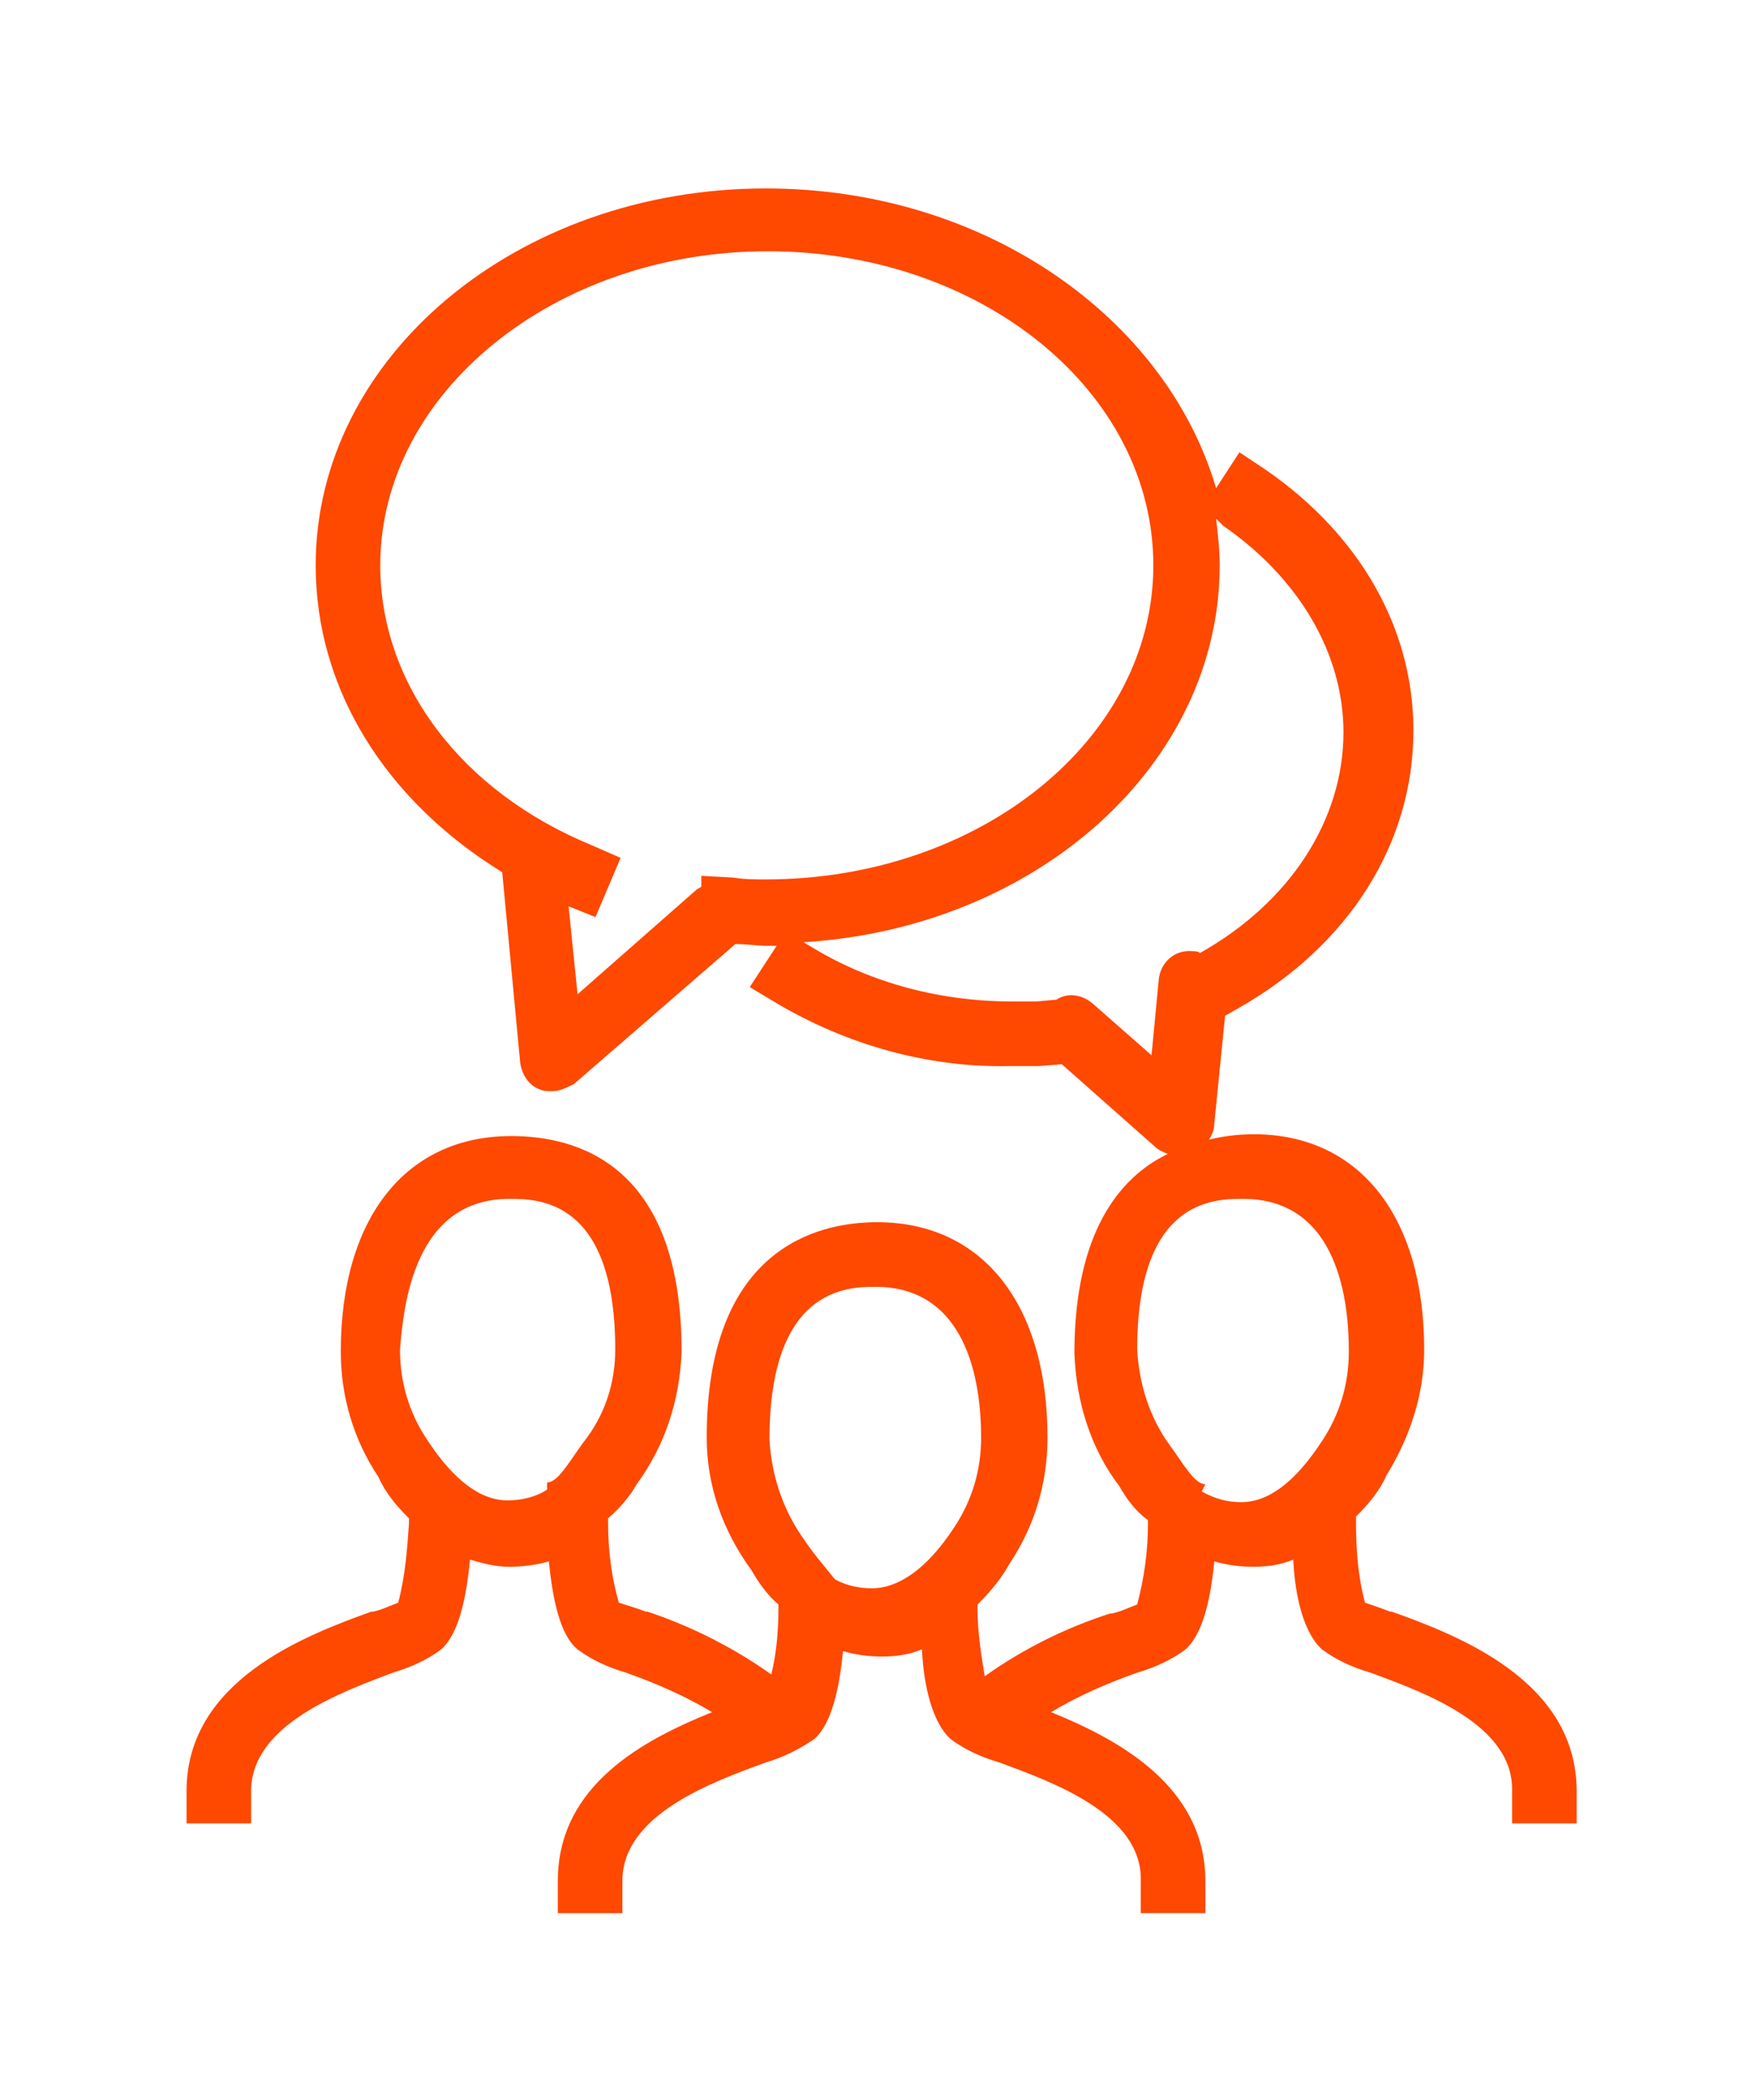
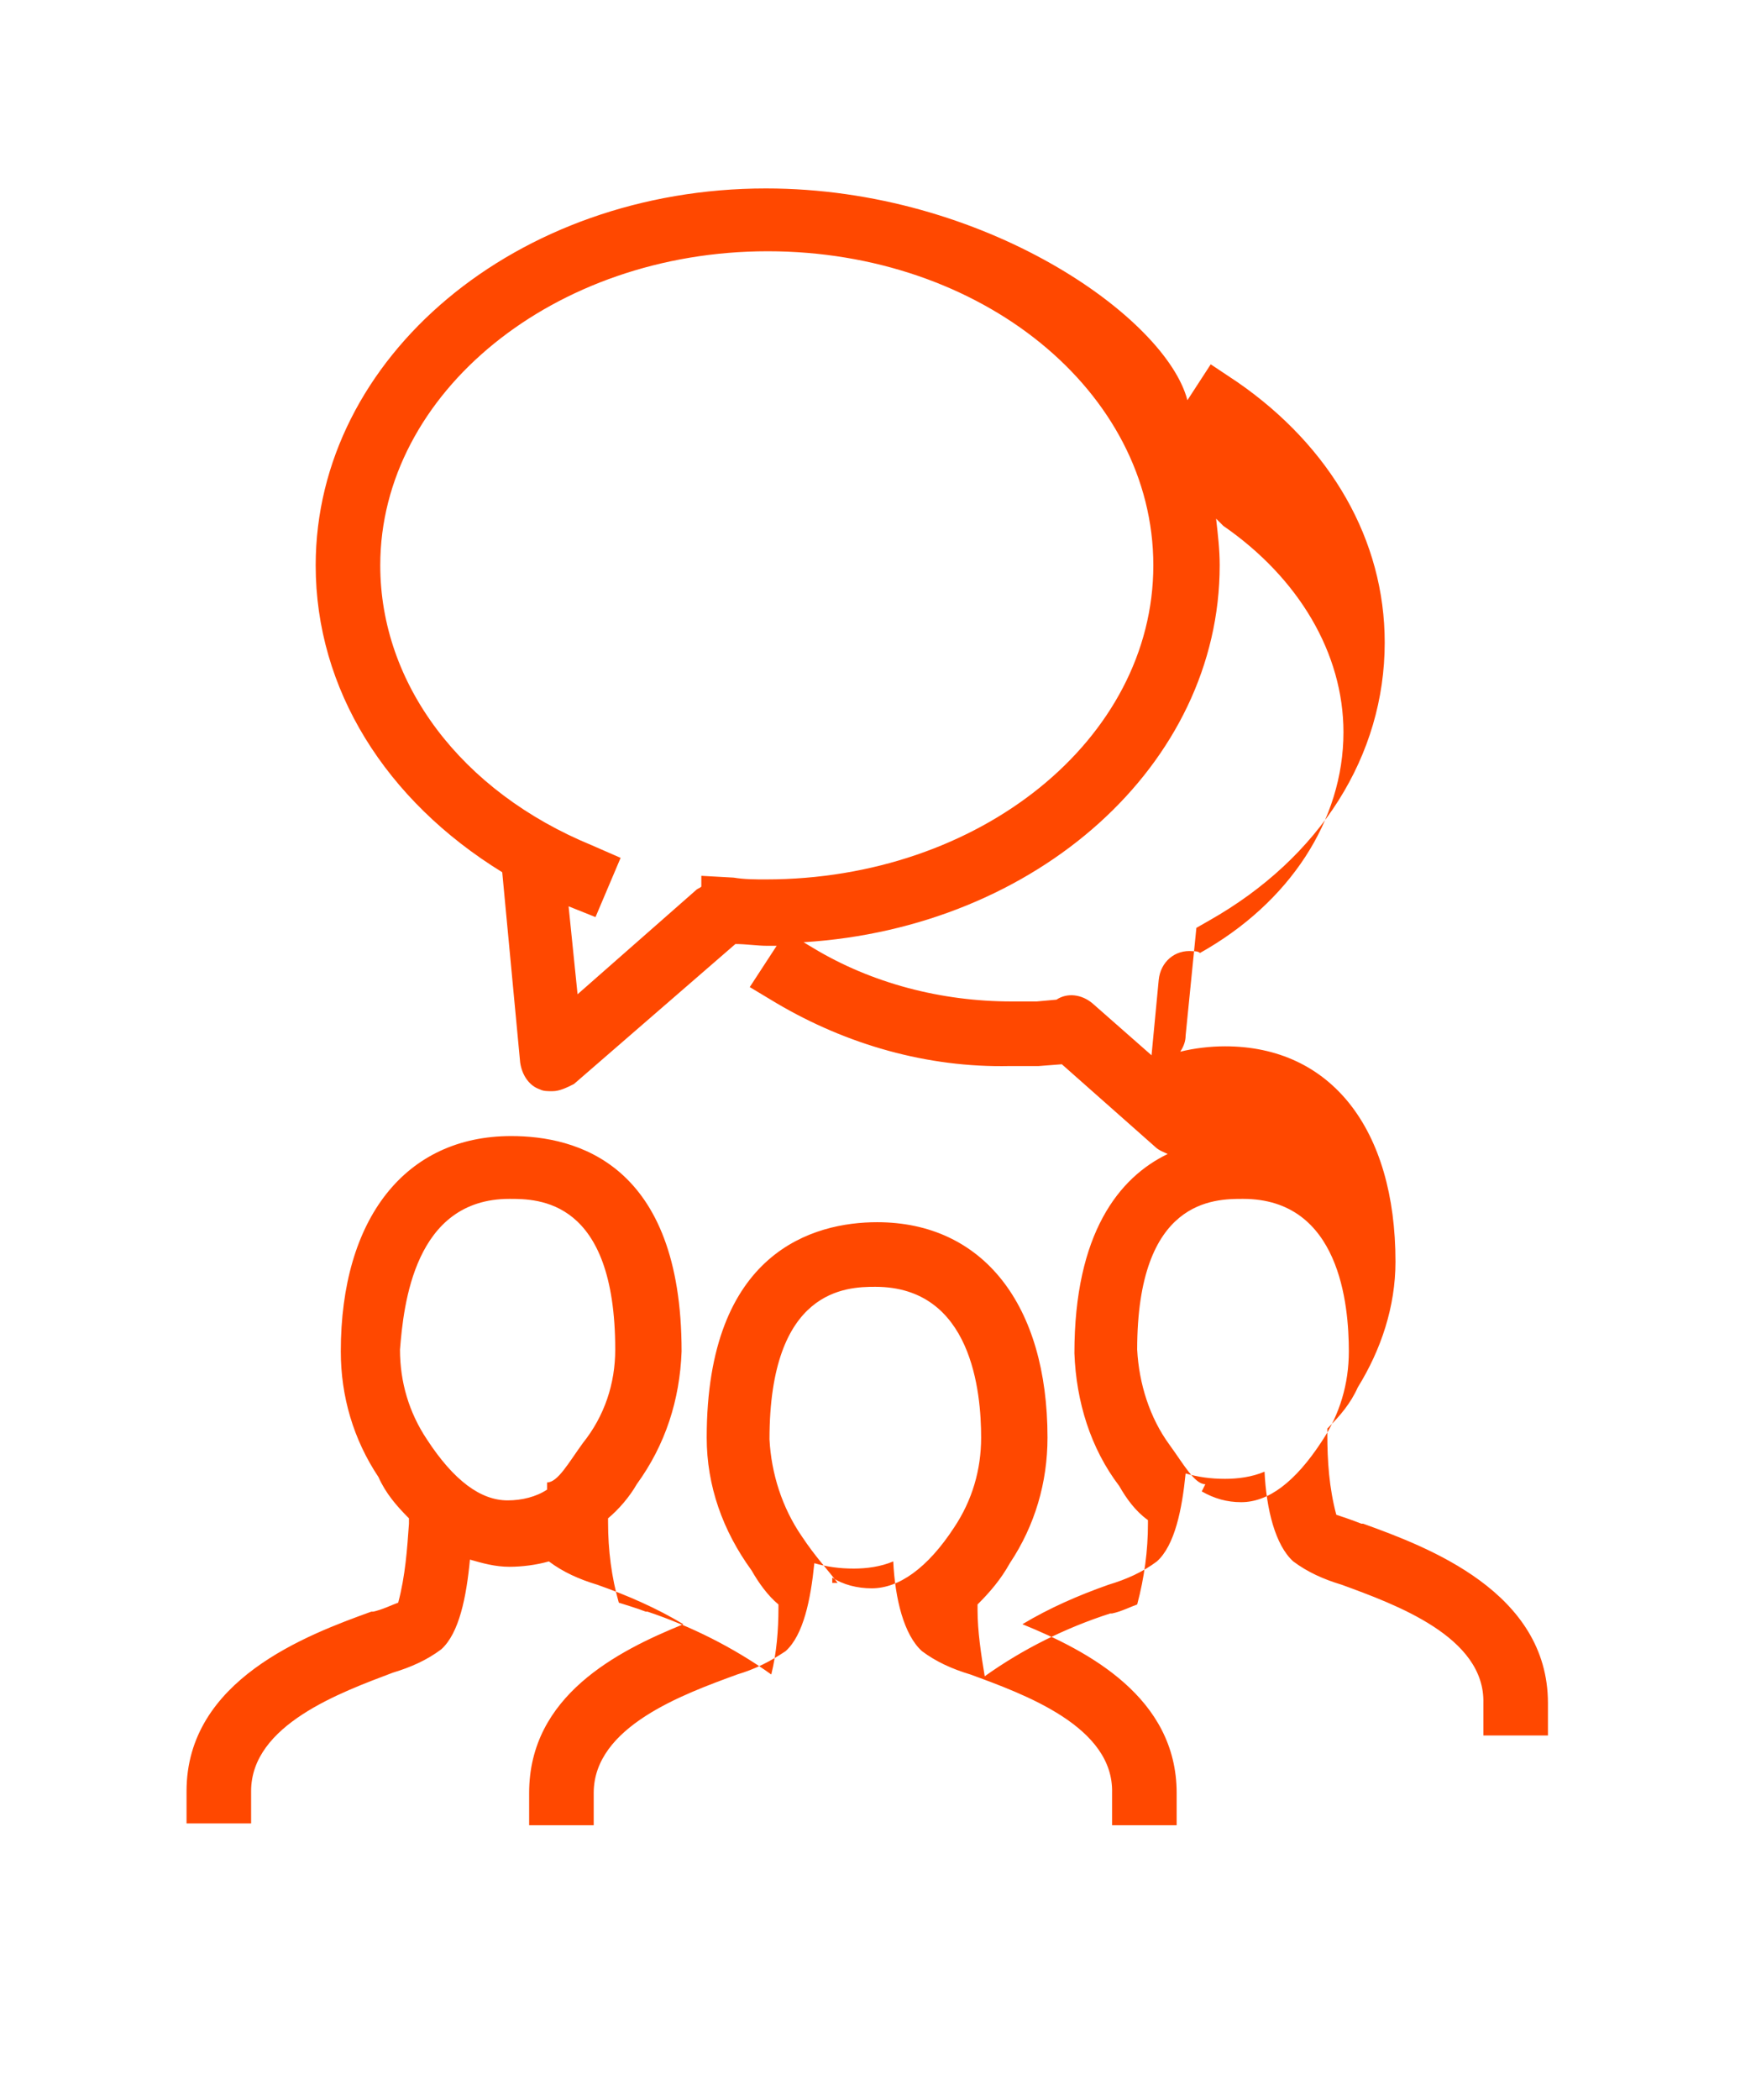
<svg xmlns="http://www.w3.org/2000/svg" x="0px" y="0px" viewBox="0 0 97.9 117" style="enable-background:new 0 0 97.9 117;" xml:space="preserve">
-   <path fill="#ff4800" d="M22.2,89.3c-0.3,0.1-0.9,0.4-1.4,0.5l-0.1,0c-3.6,1.3-10.3,3.8-10.3,10l0,1.8l3.6,0l0-1.8 c0-3.7,5-5.5,7.9-6.6c1-0.3,1.9-0.7,2.7-1.3c1-0.9,1.4-2.9,1.6-5c0.7,0.2,1.4,0.4,2.2,0.4c0.7,0,1.5-0.1,2.2-0.3 c0.2,2,0.6,4.1,1.6,4.9c0.8,0.6,1.7,1,2.7,1.3c1.7,0.6,3.3,1.3,4.8,2.2c-3.7,1.5-8.6,4-8.6,9.4l0,1.8l3.6,0l0-1.8c0-3.7,5-5.5,8-6.6 c1-0.3,1.8-0.7,2.7-1.3c1-0.9,1.4-2.9,1.6-4.9c0.7,0.2,1.4,0.3,2.2,0.3c0.7,0,1.5-0.1,2.2-0.4c0.1,2.1,0.6,4.1,1.6,5 c0.8,0.6,1.7,1,2.7,1.3c3,1.1,8,2.9,7.9,6.6l0,1.8l3.6,0l0-1.8c0-5.3-4.9-7.9-8.6-9.4c1.5-0.9,3.1-1.6,4.8-2.2 c1-0.3,1.9-0.7,2.7-1.3c1-0.9,1.4-2.9,1.6-4.9c0.7,0.2,1.4,0.3,2.2,0.3c0.7,0,1.5-0.1,2.2-0.4c0.1,2.1,0.6,4.1,1.6,5 c0.8,0.6,1.7,1,2.7,1.3c3,1.1,8,2.9,7.9,6.6l0,1.8l3.6,0l0-1.8c0-6.2-6.7-8.7-10.3-10l-0.1,0c-0.5-0.2-1.1-0.4-1.4-0.5 c-0.4-1.5-0.5-3-0.5-4.5v-0.3c0.7-0.7,1.3-1.4,1.7-2.3c1.3-2.1,2.1-4.5,2.1-7c0-7.4-3.6-12-9.5-12c-0.8,0-1.7,0.1-2.5,0.3 c0.2-0.3,0.3-0.6,0.3-0.9l0.6-6l0.7-0.4c6.2-3.5,9.8-9.2,9.8-15.5c0-5.7-3-10.9-8.2-14.5l-1.5-1l-1.3,2C65,17.7,54.9,10.5,42.7,10.5 c-13.9,0-25.1,9.4-25.1,21c0,6.9,3.9,13.1,10.4,17.1l1,10.6c0.1,0.7,0.5,1.3,1.1,1.5c0.2,0.1,0.4,0.1,0.7,0.1c0.4,0,0.8-0.2,1.2-0.4 l9-7.8c0.6,0,1.2,0.1,1.8,0.1c0.2,0,0.3,0,0.5,0L41.8,55l1.5,0.9c3.9,2.3,8.4,3.6,13,3.5c0.5,0,1.1,0,1.6,0l1.3-0.1l5.2,4.6 c0.2,0.2,0.5,0.3,0.7,0.4c-2.7,1.3-5.2,4.4-5.2,11.1c0.1,2.7,0.9,5.3,2.5,7.4c0.4,0.7,0.9,1.4,1.6,1.9v0.2c0,1.5-0.2,3-0.6,4.5 c-0.3,0.1-0.9,0.4-1.4,0.5l-0.1,0c-2.5,0.8-4.9,2-7,3.5c-0.2-1.2-0.4-2.5-0.4-3.7v-0.3c0.7-0.7,1.3-1.4,1.8-2.3 c1.4-2.1,2.1-4.5,2.1-7c0-7.4-3.6-12-9.5-12c-3.5,0-9.5,1.6-9.5,12c0,2.7,0.9,5.2,2.5,7.4c0.4,0.7,0.9,1.4,1.5,1.9v0.2 c0,1.2-0.1,2.5-0.4,3.7c-2.1-1.5-4.5-2.7-6.9-3.5l-0.1,0c-0.5-0.2-1.2-0.4-1.5-0.5c-0.4-1.4-0.6-2.9-0.6-4.5v-0.2 c0.6-0.5,1.2-1.2,1.6-1.9c1.6-2.2,2.4-4.7,2.5-7.4c0-10.5-5.9-12-9.5-12c-5.9,0-9.5,4.6-9.5,12c0,2.5,0.7,4.9,2.1,7 c0.4,0.9,1,1.6,1.7,2.3v0.3C22.7,86.3,22.6,87.8,22.2,89.3 M68.2,29.3c4.2,2.9,6.7,7.1,6.7,11.5c0,4.9-3,9.5-8,12.3 c-0.1-0.1-0.3-0.1-0.4-0.1c-1-0.1-1.8,0.6-1.9,1.6c0,0,0,0,0,0l-0.4,4.2l-3.3-2.9c-0.6-0.5-1.4-0.6-2-0.2l-1.1,0.1 c-0.4,0-0.9,0-1.4,0c-3.9,0-7.8-1-11.1-3l-0.5-0.3c13-0.8,23.2-9.9,23.2-21c0-0.9-0.1-1.7-0.2-2.6L68.2,29.3z M39.1,48.8l0,0.6 c-0.1,0.1-0.2,0.1-0.3,0.2l-6.6,5.8l-0.5-4.9l1.5,0.6l1.4-3.3L33,47.1c-7.3-3-11.8-9-11.8-15.6c0-9.6,9.7-17.5,21.6-17.5 s21.5,7.8,21.5,17.5S54.6,49,42.7,49c-0.6,0-1.2,0-1.8-0.1L39.1,48.8z M28.4,66.8c1.6,0,5.9,0,5.9,8.4c0,1.9-0.6,3.7-1.8,5.2 c-0.8,1.1-1.4,2.2-2,2.2h0v0.4c-0.6,0.4-1.4,0.6-2.2,0.6c-1.5,0-3-1.1-4.5-3.4c-1-1.5-1.5-3.2-1.5-5C22.5,72.7,23.1,66.8,28.4,66.8  M46.7,88.2c-0.6-0.8-1.2-1.4-2-2.6c-1.1-1.6-1.7-3.5-1.8-5.4c0-8.4,4.3-8.5,5.9-8.5c5.4,0,5.9,5.9,5.9,8.4c0,1.8-0.5,3.5-1.5,5 c-1.5,2.3-3.1,3.4-4.6,3.4c-0.8,0-1.6-0.2-2.2-0.6v0.3L46.7,88.2z M67.2,82.7c-0.6,0-1.2-1.1-2-2.2c-1.1-1.5-1.7-3.4-1.8-5.3 c0-8.4,4.3-8.4,5.9-8.4c5.4,0,5.9,5.9,5.9,8.5c0,1.8-0.5,3.5-1.5,5c-1.5,2.3-3,3.4-4.5,3.4c-0.8,0-1.5-0.2-2.2-0.6L67.2,82.7 L67.2,82.7z" />
+   <path fill="#ff4800" d="M22.2,89.3c-0.3,0.1-0.9,0.4-1.4,0.5l-0.1,0c-3.6,1.3-10.3,3.8-10.3,10l0,1.8l3.6,0l0-1.8 c0-3.7,5-5.5,7.9-6.6c1-0.3,1.9-0.7,2.7-1.3c1-0.9,1.4-2.9,1.6-5c0.7,0.2,1.4,0.4,2.2,0.4c0.7,0,1.5-0.1,2.2-0.3 c0.8,0.6,1.7,1,2.7,1.3c1.7,0.6,3.3,1.3,4.8,2.2c-3.7,1.5-8.6,4-8.6,9.4l0,1.8l3.6,0l0-1.8c0-3.7,5-5.5,8-6.6 c1-0.3,1.8-0.7,2.7-1.3c1-0.9,1.4-2.9,1.6-4.9c0.7,0.2,1.4,0.3,2.2,0.3c0.7,0,1.5-0.1,2.2-0.4c0.1,2.1,0.6,4.1,1.6,5 c0.8,0.6,1.7,1,2.7,1.3c3,1.1,8,2.9,7.9,6.6l0,1.8l3.6,0l0-1.8c0-5.3-4.9-7.9-8.6-9.4c1.5-0.9,3.1-1.6,4.8-2.2 c1-0.3,1.9-0.7,2.7-1.3c1-0.9,1.4-2.9,1.6-4.9c0.7,0.2,1.4,0.3,2.2,0.3c0.7,0,1.5-0.1,2.2-0.4c0.1,2.1,0.6,4.1,1.6,5 c0.8,0.6,1.7,1,2.7,1.3c3,1.1,8,2.9,7.9,6.6l0,1.8l3.6,0l0-1.8c0-6.2-6.7-8.7-10.3-10l-0.1,0c-0.5-0.2-1.1-0.4-1.4-0.5 c-0.4-1.5-0.5-3-0.5-4.5v-0.3c0.7-0.7,1.3-1.4,1.7-2.3c1.3-2.1,2.1-4.5,2.1-7c0-7.4-3.6-12-9.5-12c-0.8,0-1.7,0.1-2.5,0.3 c0.2-0.3,0.3-0.6,0.3-0.9l0.6-6l0.7-0.4c6.2-3.5,9.8-9.2,9.8-15.5c0-5.7-3-10.9-8.2-14.5l-1.5-1l-1.3,2C65,17.7,54.9,10.5,42.7,10.5 c-13.9,0-25.1,9.4-25.1,21c0,6.9,3.9,13.1,10.4,17.1l1,10.6c0.1,0.7,0.5,1.3,1.1,1.5c0.2,0.1,0.4,0.1,0.7,0.1c0.4,0,0.8-0.2,1.2-0.4 l9-7.8c0.6,0,1.2,0.1,1.8,0.1c0.2,0,0.3,0,0.5,0L41.8,55l1.5,0.9c3.9,2.3,8.4,3.6,13,3.5c0.5,0,1.1,0,1.6,0l1.3-0.1l5.2,4.6 c0.2,0.2,0.5,0.3,0.7,0.4c-2.7,1.3-5.2,4.4-5.2,11.1c0.1,2.7,0.9,5.3,2.5,7.4c0.4,0.7,0.9,1.4,1.6,1.9v0.2c0,1.5-0.2,3-0.6,4.5 c-0.3,0.1-0.9,0.4-1.4,0.5l-0.1,0c-2.5,0.8-4.9,2-7,3.5c-0.2-1.2-0.4-2.5-0.4-3.7v-0.3c0.7-0.7,1.3-1.4,1.8-2.3 c1.4-2.1,2.1-4.5,2.1-7c0-7.4-3.6-12-9.5-12c-3.5,0-9.5,1.6-9.5,12c0,2.7,0.9,5.2,2.5,7.4c0.4,0.7,0.9,1.4,1.5,1.9v0.2 c0,1.2-0.1,2.5-0.4,3.7c-2.1-1.5-4.5-2.7-6.9-3.5l-0.1,0c-0.5-0.2-1.2-0.4-1.5-0.5c-0.4-1.4-0.6-2.9-0.6-4.5v-0.2 c0.6-0.5,1.2-1.2,1.6-1.9c1.6-2.2,2.4-4.7,2.5-7.4c0-10.5-5.9-12-9.5-12c-5.9,0-9.5,4.6-9.5,12c0,2.5,0.7,4.9,2.1,7 c0.4,0.9,1,1.6,1.7,2.3v0.3C22.7,86.3,22.6,87.8,22.2,89.3 M68.2,29.3c4.2,2.9,6.7,7.1,6.7,11.5c0,4.9-3,9.5-8,12.3 c-0.1-0.1-0.3-0.1-0.4-0.1c-1-0.1-1.8,0.6-1.9,1.6c0,0,0,0,0,0l-0.4,4.2l-3.3-2.9c-0.6-0.5-1.4-0.6-2-0.2l-1.1,0.1 c-0.4,0-0.9,0-1.4,0c-3.9,0-7.8-1-11.1-3l-0.5-0.3c13-0.8,23.2-9.9,23.2-21c0-0.9-0.1-1.7-0.2-2.6L68.2,29.3z M39.1,48.8l0,0.6 c-0.1,0.1-0.2,0.1-0.3,0.2l-6.6,5.8l-0.5-4.9l1.5,0.6l1.4-3.3L33,47.1c-7.3-3-11.8-9-11.8-15.6c0-9.6,9.7-17.5,21.6-17.5 s21.5,7.8,21.5,17.5S54.6,49,42.7,49c-0.6,0-1.2,0-1.8-0.1L39.1,48.8z M28.4,66.8c1.6,0,5.9,0,5.9,8.4c0,1.9-0.6,3.7-1.8,5.2 c-0.8,1.1-1.4,2.2-2,2.2h0v0.4c-0.6,0.4-1.4,0.6-2.2,0.6c-1.5,0-3-1.1-4.5-3.4c-1-1.5-1.5-3.2-1.5-5C22.5,72.7,23.1,66.8,28.4,66.8  M46.7,88.2c-0.6-0.8-1.2-1.4-2-2.6c-1.1-1.6-1.7-3.5-1.8-5.4c0-8.4,4.3-8.5,5.9-8.5c5.4,0,5.9,5.9,5.9,8.4c0,1.8-0.5,3.5-1.5,5 c-1.5,2.3-3.1,3.4-4.6,3.4c-0.8,0-1.6-0.2-2.2-0.6v0.3L46.7,88.2z M67.2,82.7c-0.6,0-1.2-1.1-2-2.2c-1.1-1.5-1.7-3.4-1.8-5.3 c0-8.4,4.3-8.4,5.9-8.4c5.4,0,5.9,5.9,5.9,8.5c0,1.8-0.5,3.5-1.5,5c-1.5,2.3-3,3.4-4.5,3.4c-0.8,0-1.5-0.2-2.2-0.6L67.2,82.7 L67.2,82.7z" />
</svg>